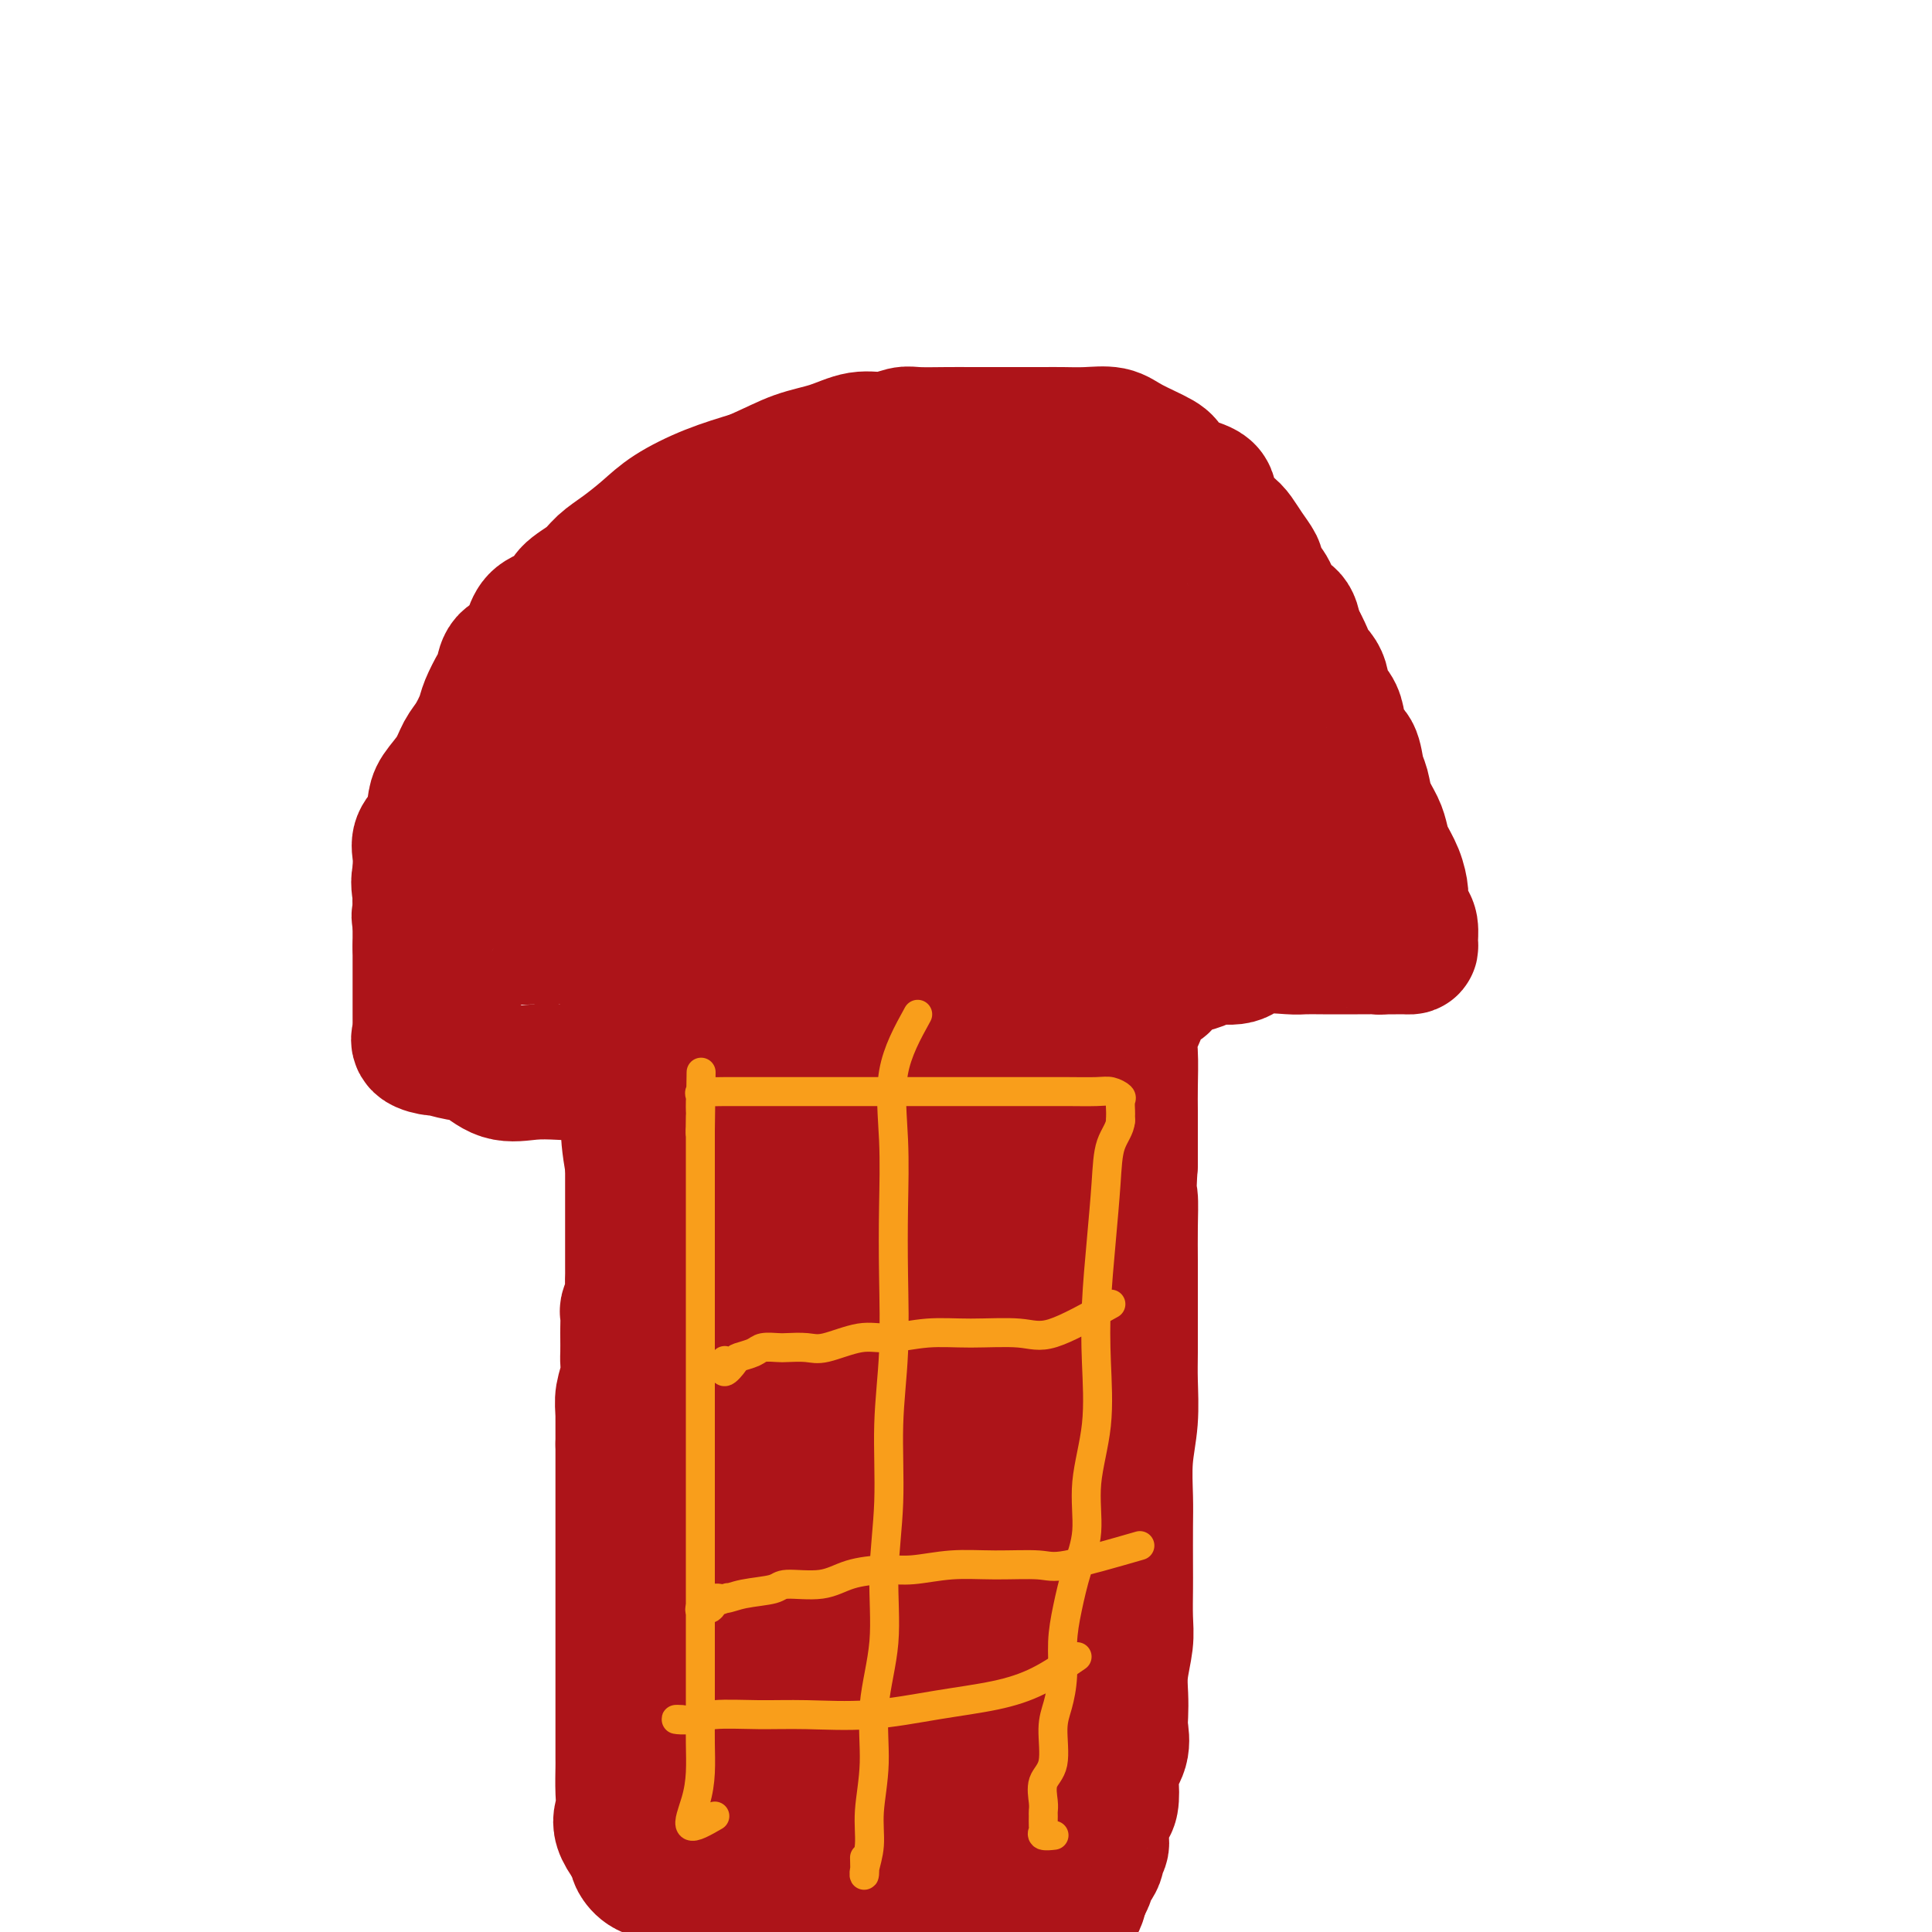
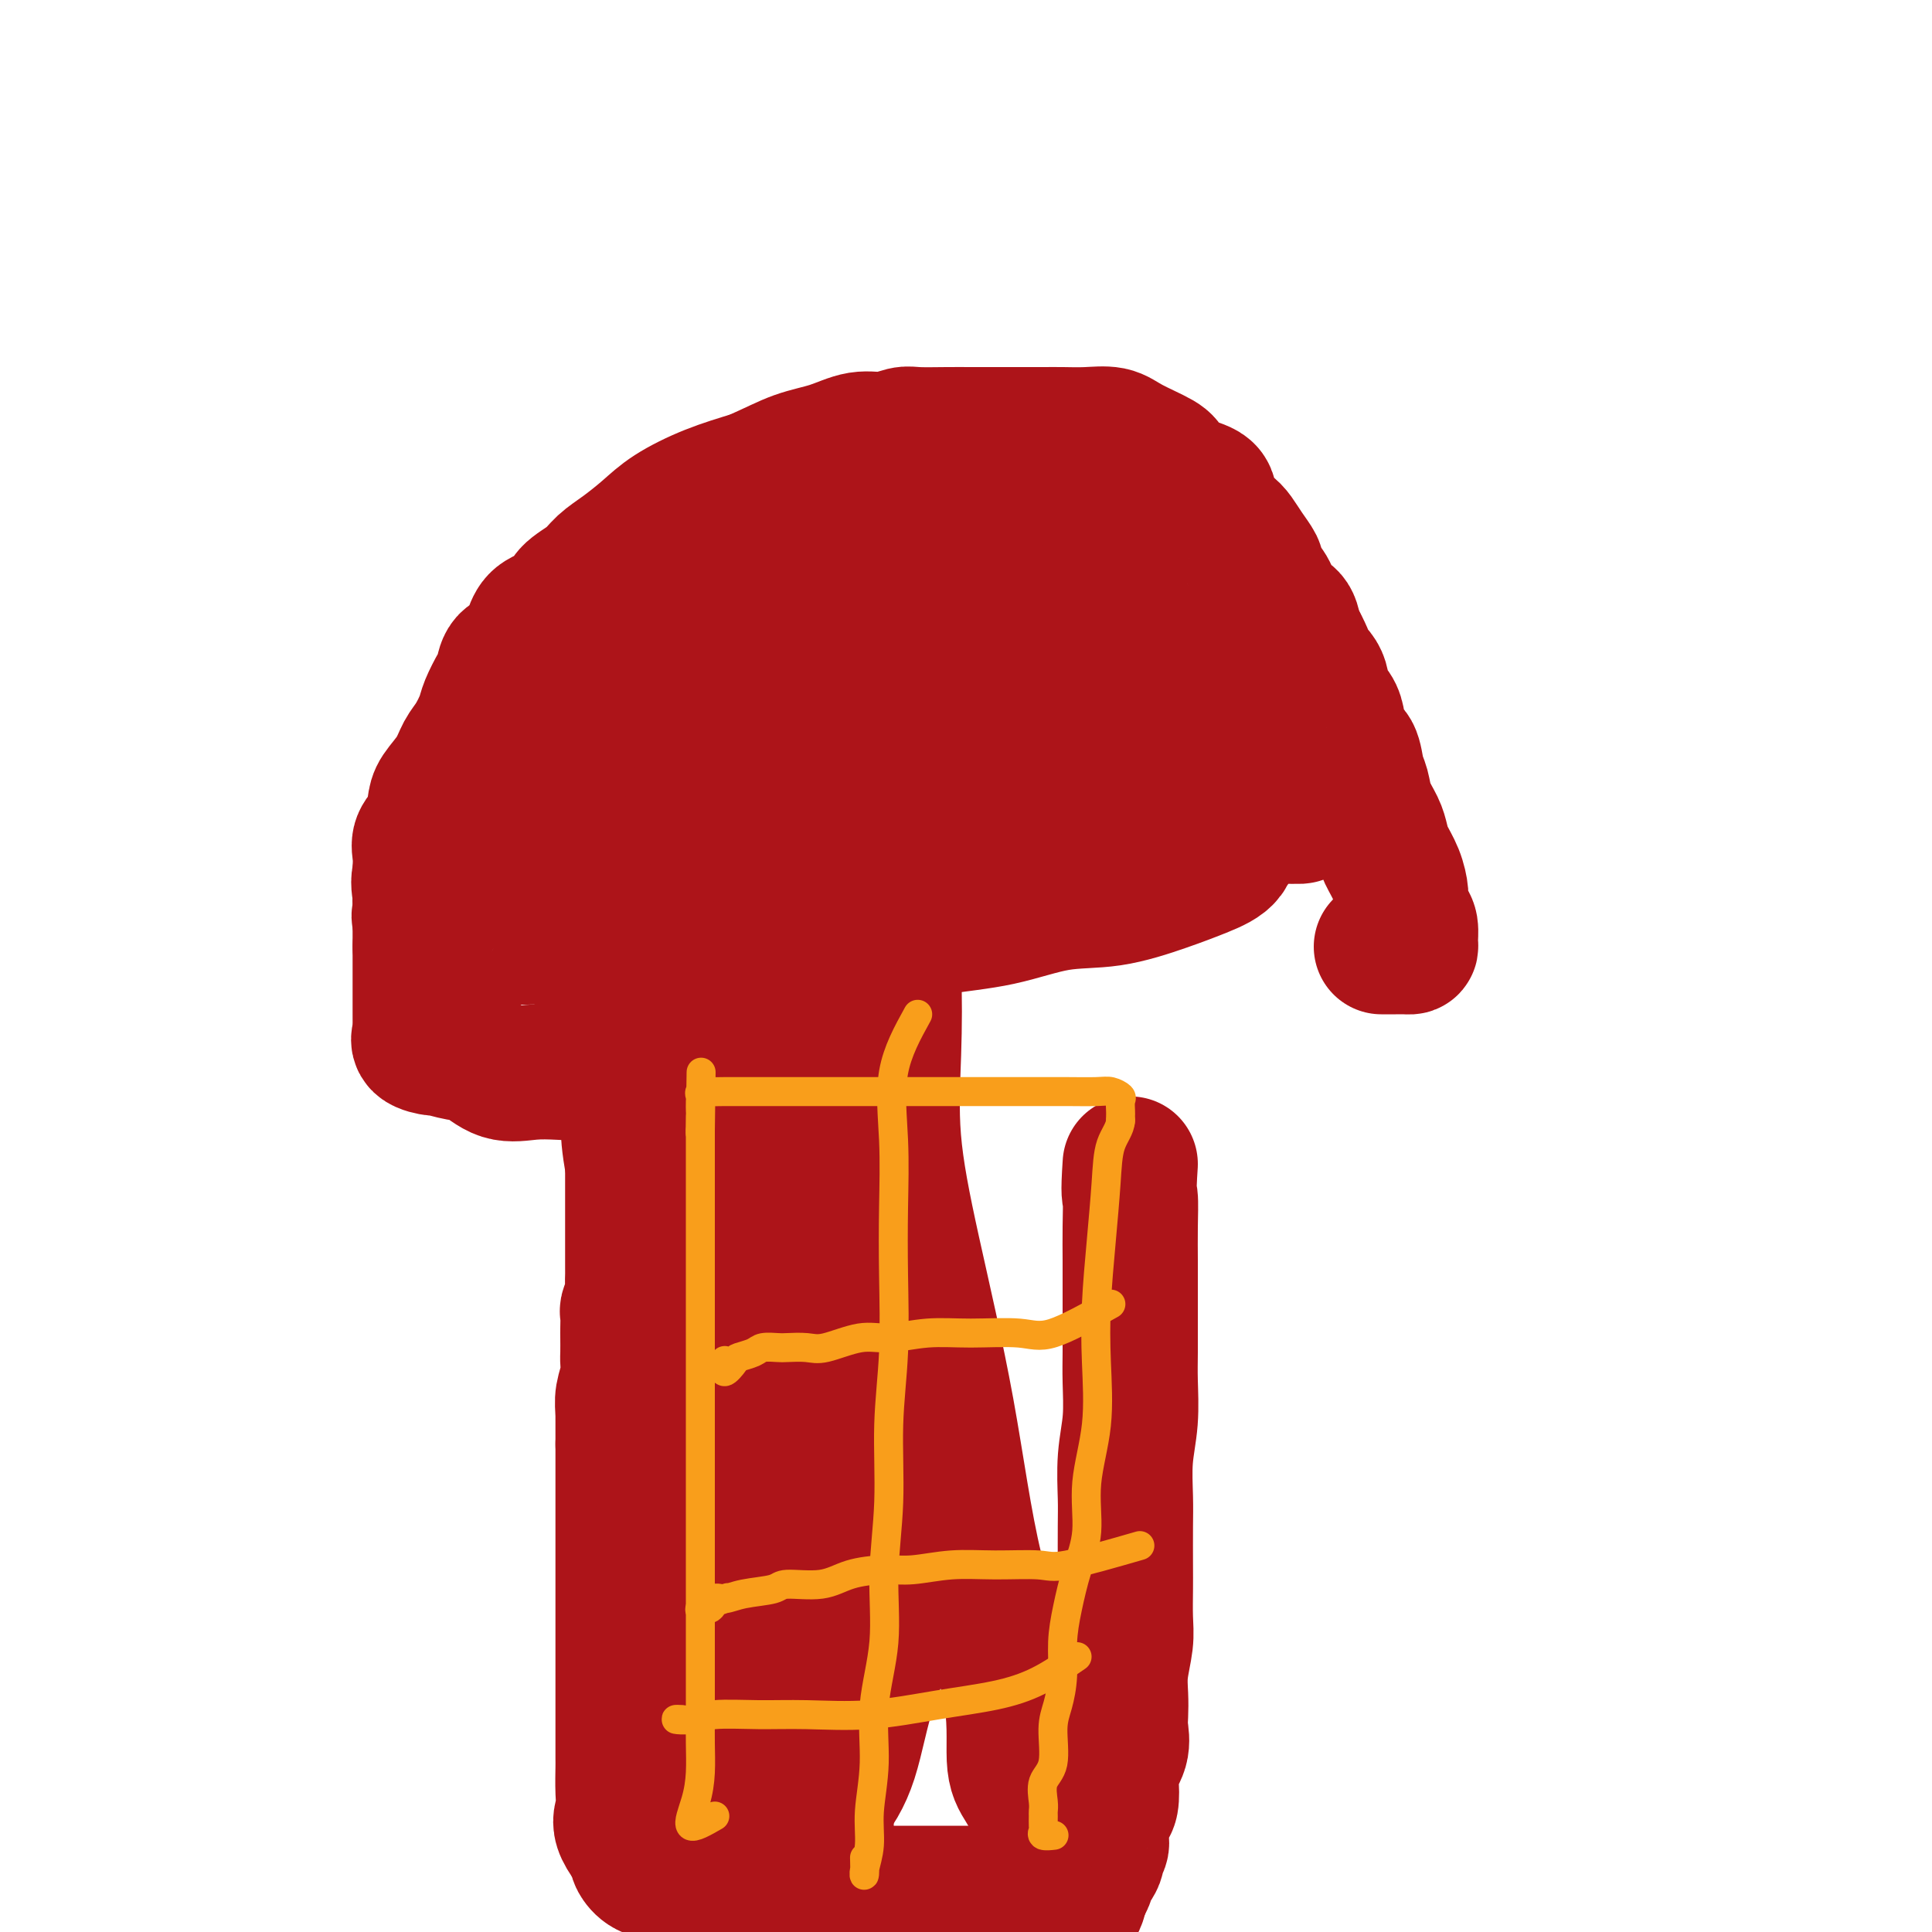
<svg xmlns="http://www.w3.org/2000/svg" viewBox="0 0 400 400" version="1.1">
  <g fill="none" stroke="#AD1419" stroke-width="28" stroke-linecap="round" stroke-linejoin="round">
    <path d="M135,387c-2.536,-3.011 -5.072,-6.023 -6,-8c-0.928,-1.977 -0.249,-2.920 0,-4c0.249,-1.080 0.067,-2.299 0,-4c-0.067,-1.701 -0.018,-3.885 0,-5c0.018,-1.115 0.005,-1.160 0,-2c-0.005,-0.840 -0.001,-2.474 0,-4c0.001,-1.526 0.000,-2.943 0,-4c-0.000,-1.057 -0.000,-1.755 0,-3c0.000,-1.245 0.000,-3.037 0,-4c-0.000,-0.963 -0.000,-1.096 0,-2c0.000,-0.904 0.000,-2.580 0,-4c-0.000,-1.420 -0.000,-2.585 0,-4c0.000,-1.415 0.000,-3.081 0,-4c-0.000,-0.919 -0.000,-1.092 0,-2c0.000,-0.908 0.000,-2.552 0,-4c-0.000,-1.448 -0.000,-2.701 0,-4c0.000,-1.299 0.000,-2.643 0,-4c-0.000,-1.357 -0.000,-2.728 0,-4c0.000,-1.272 0.000,-2.444 0,-4c-0.000,-1.556 -0.000,-3.496 0,-5c0.000,-1.504 0.000,-2.573 0,-4c-0.000,-1.427 -0.000,-3.214 0,-5" />
    <path d="M129,299c-0.004,-13.211 -0.015,-6.240 0,-4c0.015,2.240 0.057,-0.252 0,-2c-0.057,-1.748 -0.211,-2.752 0,-4c0.211,-1.248 0.789,-2.742 1,-4c0.211,-1.258 0.057,-2.282 0,-3c-0.057,-0.718 -0.016,-1.132 0,-2c0.016,-0.868 0.008,-2.190 0,-3c-0.008,-0.810 -0.016,-1.109 0,-2c0.016,-0.891 0.057,-2.375 0,-3c-0.057,-0.625 -0.211,-0.393 0,-1c0.211,-0.607 0.789,-2.053 1,-3c0.211,-0.947 0.057,-1.393 0,-2c-0.057,-0.607 -0.015,-1.374 0,-2c0.015,-0.626 0.004,-1.112 0,-2c-0.004,-0.888 -0.001,-2.180 0,-3c0.001,-0.820 0.000,-1.168 0,-2c-0.000,-0.832 -0.000,-2.147 0,-3c0.000,-0.853 0.000,-1.244 0,-2c-0.000,-0.756 -0.000,-1.878 0,-3c0.000,-1.122 0.000,-2.245 0,-3c-0.000,-0.755 -0.000,-1.142 0,-2c0.000,-0.858 0.000,-2.187 0,-3c-0.000,-0.813 -0.000,-1.110 0,-2c0.000,-0.890 0.000,-2.374 0,-3c-0.000,-0.626 -0.000,-0.395 0,-1c0.000,-0.605 0.000,-2.045 0,-3c-0.000,-0.955 -0.000,-1.424 0,-2c0.000,-0.576 0.000,-1.257 0,-2c-0.000,-0.743 -0.000,-1.546 0,-2c0.000,-0.454 0.000,-0.558 0,-1c-0.000,-0.442 -0.000,-1.221 0,-2" />
    <path d="M131,223c0.492,-11.984 0.720,-3.944 0,-1c-0.720,2.944 -2.390,0.792 -4,0c-1.610,-0.792 -3.162,-0.223 -5,0c-1.838,0.223 -3.964,0.099 -6,0c-2.036,-0.099 -3.982,-0.174 -6,0c-2.018,0.174 -4.107,0.597 -6,0c-1.893,-0.597 -3.590,-2.215 -5,-3c-1.410,-0.785 -2.532,-0.739 -4,-1c-1.468,-0.261 -3.283,-0.830 -4,-1c-0.717,-0.170 -0.336,0.058 -1,0c-0.664,-0.058 -2.374,-0.400 -3,-1c-0.626,-0.600 -0.168,-1.456 0,-2c0.168,-0.544 0.045,-0.776 0,-1c-0.045,-0.224 -0.012,-0.440 0,-1c0.012,-0.560 0.003,-1.462 0,-2c-0.003,-0.538 -0.001,-0.710 0,-1c0.001,-0.290 0.000,-0.699 0,-1c-0.000,-0.301 -0.000,-0.495 0,-1c0.000,-0.505 0.000,-1.321 0,-2c-0.000,-0.679 -0.000,-1.221 0,-2c0.000,-0.779 0.000,-1.794 0,-3c-0.000,-1.206 -0.000,-2.603 0,-4" />
    <path d="M87,196c0.000,-3.387 0.000,-1.855 0,-2c-0.000,-0.145 -0.000,-1.967 0,-3c0.000,-1.033 0.001,-1.277 0,-2c-0.001,-0.723 -0.002,-1.926 0,-3c0.002,-1.074 0.007,-2.019 0,-3c-0.007,-0.981 -0.027,-1.999 0,-3c0.027,-1.001 0.099,-1.985 0,-3c-0.099,-1.015 -0.371,-2.059 0,-3c0.371,-0.941 1.384,-1.778 2,-3c0.616,-1.222 0.836,-2.829 1,-4c0.164,-1.171 0.271,-1.906 1,-3c0.729,-1.094 2.078,-2.546 3,-4c0.922,-1.454 1.416,-2.911 2,-4c0.584,-1.089 1.256,-1.809 2,-3c0.744,-1.191 1.560,-2.851 2,-4c0.440,-1.149 0.506,-1.786 1,-3c0.494,-1.214 1.417,-3.003 2,-4c0.583,-0.997 0.825,-1.202 1,-2c0.175,-0.798 0.281,-2.191 1,-3c0.719,-0.809 2.049,-1.035 3,-2c0.951,-0.965 1.521,-2.670 2,-4c0.479,-1.330 0.865,-2.285 2,-3c1.135,-0.715 3.019,-1.191 4,-2c0.981,-0.809 1.059,-1.952 2,-3c0.941,-1.048 2.744,-2.002 4,-3c1.256,-0.998 1.963,-2.042 3,-3c1.037,-0.958 2.402,-1.831 4,-3c1.598,-1.169 3.428,-2.633 5,-4c1.572,-1.367 2.885,-2.637 5,-4c2.115,-1.363 5.033,-2.818 8,-4c2.967,-1.182 5.984,-2.091 9,-3" />
    <path d="M156,99c4.323,-1.901 6.632,-3.154 9,-4c2.368,-0.846 4.795,-1.284 7,-2c2.205,-0.716 4.189,-1.708 6,-2c1.811,-0.292 3.449,0.118 5,0c1.551,-0.118 3.015,-0.764 4,-1c0.985,-0.236 1.490,-0.063 3,0c1.510,0.063 4.024,0.017 6,0c1.976,-0.017 3.412,-0.005 5,0c1.588,0.005 3.326,0.002 5,0c1.674,-0.002 3.284,-0.002 5,0c1.716,0.002 3.537,0.005 5,0c1.463,-0.005 2.567,-0.020 4,0c1.433,0.020 3.194,0.073 5,0c1.806,-0.073 3.658,-0.272 5,0c1.342,0.272 2.174,1.016 4,2c1.826,0.984 4.644,2.210 6,3c1.356,0.790 1.249,1.146 2,2c0.751,0.854 2.361,2.206 4,3c1.639,0.794 3.306,1.030 4,2c0.694,0.970 0.414,2.673 1,4c0.586,1.327 2.037,2.277 3,3c0.963,0.723 1.437,1.218 2,2c0.563,0.782 1.216,1.850 2,3c0.784,1.150 1.700,2.381 2,3c0.300,0.619 -0.014,0.626 0,1c0.014,0.374 0.357,1.115 1,2c0.643,0.885 1.587,1.914 2,3c0.413,1.086 0.296,2.229 1,3c0.704,0.771 2.228,1.169 3,2c0.772,0.831 0.792,2.095 1,3c0.208,0.905 0.604,1.453 1,2" />
    <path d="M269,133c2.992,5.574 0.973,4.009 1,4c0.027,-0.009 2.100,1.539 3,3c0.900,1.461 0.626,2.837 1,4c0.374,1.163 1.395,2.114 2,3c0.605,0.886 0.792,1.706 1,3c0.208,1.294 0.436,3.062 1,4c0.564,0.938 1.464,1.045 2,2c0.536,0.955 0.707,2.759 1,4c0.293,1.241 0.707,1.920 1,3c0.293,1.080 0.463,2.560 1,4c0.537,1.440 1.440,2.841 2,4c0.560,1.159 0.776,2.077 1,3c0.224,0.923 0.455,1.851 1,3c0.545,1.149 1.404,2.519 2,4c0.596,1.481 0.930,3.073 1,4c0.070,0.927 -0.124,1.191 0,2c0.124,0.809 0.566,2.164 1,3c0.434,0.836 0.859,1.152 1,2c0.141,0.848 -0.003,2.227 0,3c0.003,0.773 0.152,0.939 0,1c-0.152,0.061 -0.604,0.016 -1,0c-0.396,-0.016 -0.735,-0.004 -1,0c-0.265,0.004 -0.456,0.001 -1,0c-0.544,-0.001 -1.441,-0.000 -2,0c-0.559,0.000 -0.779,0.000 -1,0" />
-     <path d="M286,196c-1.046,0.155 -0.660,0.041 -1,0c-0.340,-0.041 -1.407,-0.011 -2,0c-0.593,0.011 -0.713,0.003 -1,0c-0.287,-0.003 -0.742,-0.001 -1,0c-0.258,0.001 -0.319,0.001 -1,0c-0.681,-0.001 -1.982,-0.002 -3,0c-1.018,0.002 -1.754,0.008 -3,0c-1.246,-0.008 -3.003,-0.031 -4,0c-0.997,0.031 -1.235,0.116 -3,0c-1.765,-0.116 -5.058,-0.434 -7,0c-1.942,0.434 -2.532,1.619 -4,2c-1.468,0.381 -3.813,-0.043 -5,0c-1.187,0.043 -1.217,0.552 -2,1c-0.783,0.448 -2.318,0.836 -3,1c-0.682,0.164 -0.512,0.103 -1,0c-0.488,-0.103 -1.634,-0.249 -2,0c-0.366,0.249 0.050,0.892 0,1c-0.050,0.108 -0.564,-0.318 -1,0c-0.436,0.318 -0.794,1.381 -1,2c-0.206,0.619 -0.259,0.795 -1,1c-0.741,0.205 -2.170,0.438 -3,1c-0.830,0.562 -1.059,1.451 -1,2c0.059,0.549 0.408,0.756 0,2c-0.408,1.244 -1.573,3.525 -2,5c-0.427,1.475 -0.114,2.144 0,4c0.114,1.856 0.031,4.900 0,7c-0.031,2.100 -0.008,3.258 0,5c0.008,1.742 0.002,4.069 0,6c-0.002,1.931 -0.001,3.465 0,5" />
    <path d="M234,241c-0.464,6.883 -0.124,6.092 0,7c0.124,0.908 0.033,3.515 0,6c-0.033,2.485 -0.009,4.846 0,7c0.009,2.154 0.003,4.100 0,6c-0.003,1.900 -0.005,3.754 0,6c0.005,2.246 0.015,4.883 0,7c-0.015,2.117 -0.057,3.714 0,6c0.057,2.286 0.211,5.262 0,8c-0.211,2.738 -0.789,5.237 -1,8c-0.211,2.763 -0.057,5.789 0,8c0.057,2.211 0.016,3.608 0,6c-0.016,2.392 -0.008,5.780 0,8c0.008,2.220 0.016,3.272 0,5c-0.016,1.728 -0.057,4.132 0,6c0.057,1.868 0.211,3.198 0,5c-0.211,1.802 -0.787,4.074 -1,6c-0.213,1.926 -0.065,3.506 0,5c0.065,1.494 0.045,2.902 0,4c-0.045,1.098 -0.117,1.888 0,3c0.117,1.112 0.421,2.547 0,4c-0.421,1.453 -1.567,2.923 -2,4c-0.433,1.077 -0.153,1.759 0,3c0.153,1.241 0.180,3.039 0,4c-0.180,0.961 -0.568,1.085 -1,2c-0.432,0.915 -0.908,2.620 -1,4c-0.092,1.380 0.200,2.435 0,3c-0.200,0.565 -0.893,0.640 -1,1c-0.107,0.360 0.374,1.004 0,2c-0.374,0.996 -1.601,2.345 -2,3c-0.399,0.655 0.029,0.616 0,1c-0.029,0.384 -0.514,1.192 -1,2" />
    <path d="M224,391c-1.289,4.713 -0.513,1.995 -1,1c-0.487,-0.995 -2.238,-0.267 -3,0c-0.762,0.267 -0.534,0.071 -1,0c-0.466,-0.071 -1.627,-0.019 -3,0c-1.373,0.019 -2.960,0.005 -4,0c-1.040,-0.005 -1.534,-0.001 -3,0c-1.466,0.001 -3.905,0.000 -6,0c-2.095,-0.000 -3.846,0.000 -6,0c-2.154,-0.000 -4.711,-0.002 -7,0c-2.289,0.002 -4.310,0.008 -7,0c-2.690,-0.008 -6.049,-0.030 -9,0c-2.951,0.030 -5.494,0.111 -9,0c-3.506,-0.111 -7.976,-0.415 -11,-1c-3.024,-0.585 -4.601,-1.452 -7,-2c-2.399,-0.548 -5.621,-0.778 -8,-1c-2.379,-0.222 -3.915,-0.435 -5,-1c-1.085,-0.565 -1.720,-1.481 -2,-2c-0.280,-0.519 -0.207,-0.640 0,-1c0.207,-0.360 0.546,-0.959 2,-2c1.454,-1.041 4.024,-2.525 6,-4c1.976,-1.475 3.359,-2.940 5,-5c1.641,-2.060 3.539,-4.716 5,-8c1.461,-3.284 2.484,-7.195 3,-12c0.516,-4.805 0.524,-10.502 1,-16c0.476,-5.498 1.419,-10.795 2,-16c0.581,-5.205 0.800,-10.316 1,-15c0.200,-4.684 0.379,-8.940 1,-14c0.621,-5.060 1.682,-10.923 2,-16c0.318,-5.077 -0.107,-9.367 0,-14c0.107,-4.633 0.745,-9.609 1,-14c0.255,-4.391 0.128,-8.195 0,-12" />
    <path d="M161,236c1.238,-19.955 0.332,-11.343 0,-10c-0.332,1.343 -0.089,-4.582 0,-8c0.089,-3.418 0.023,-4.330 0,-4c-0.023,0.330 -0.002,1.902 0,4c0.002,2.098 -0.015,4.721 0,8c0.015,3.279 0.063,7.212 0,13c-0.063,5.788 -0.237,13.431 0,23c0.237,9.569 0.887,21.065 2,33c1.113,11.935 2.691,24.308 4,35c1.309,10.692 2.351,19.703 3,27c0.649,7.297 0.906,12.879 1,17c0.094,4.121 0.025,6.782 0,8c-0.025,1.218 -0.007,0.995 0,1c0.007,0.005 0.002,0.239 0,-1c-0.002,-1.239 -0.000,-3.951 0,-6c0.000,-2.049 0.000,-3.437 0,-7c-0.000,-3.563 -0.000,-9.303 0,-17c0.000,-7.697 0.000,-17.350 0,-26c-0.000,-8.650 0.000,-16.295 0,-24c-0.000,-7.705 -0.000,-15.469 0,-23c0.000,-7.531 0.000,-14.828 0,-22c-0.000,-7.172 -0.001,-14.217 0,-20c0.001,-5.783 0.002,-10.303 0,-15c-0.002,-4.697 -0.009,-9.571 0,-12c0.009,-2.429 0.033,-2.414 0,-3c-0.033,-0.586 -0.124,-1.773 0,-2c0.124,-0.227 0.464,0.507 1,2c0.536,1.493 1.268,3.747 2,6" />
-     <path d="M174,213c0.517,3.033 0.311,7.615 1,12c0.689,4.385 2.275,8.574 5,18c2.725,9.426 6.589,24.090 10,38c3.411,13.910 6.370,27.065 8,38c1.630,10.935 1.930,19.651 2,27c0.070,7.349 -0.090,13.331 0,18c0.090,4.669 0.431,8.026 0,11c-0.431,2.974 -1.635,5.565 -2,7c-0.365,1.435 0.109,1.713 0,2c-0.109,0.287 -0.800,0.582 -1,0c-0.200,-0.582 0.090,-2.042 0,-4c-0.090,-1.958 -0.561,-4.414 0,-10c0.561,-5.586 2.154,-14.302 3,-26c0.846,-11.698 0.943,-26.379 1,-40c0.057,-13.621 0.072,-26.184 0,-37c-0.072,-10.816 -0.233,-19.887 0,-28c0.233,-8.113 0.858,-15.269 1,-20c0.142,-4.731 -0.199,-7.036 0,-10c0.199,-2.964 0.939,-6.587 1,-9c0.061,-2.413 -0.558,-3.615 0,-5c0.558,-1.385 2.291,-2.951 3,-4c0.709,-1.049 0.393,-1.581 1,-2c0.607,-0.419 2.137,-0.726 3,0c0.863,0.726 1.058,2.485 2,5c0.942,2.515 2.631,5.786 4,11c1.369,5.214 2.419,12.369 4,21c1.581,8.631 3.692,18.736 5,29c1.308,10.264 1.814,20.686 2,31c0.186,10.314 0.053,20.518 0,29c-0.053,8.482 -0.027,15.241 0,22" />
    <path d="M227,337c-0.216,15.723 -1.755,14.031 -3,16c-1.245,1.969 -2.197,7.598 -3,11c-0.803,3.402 -1.456,4.576 -2,6c-0.544,1.424 -0.978,3.098 -1,4c-0.022,0.902 0.368,1.032 0,1c-0.368,-0.032 -1.494,-0.226 -2,0c-0.506,0.226 -0.392,0.872 -1,0c-0.608,-0.872 -1.937,-3.264 -3,-5c-1.063,-1.736 -1.858,-2.817 -2,-6c-0.142,-3.183 0.371,-8.468 -1,-15c-1.371,-6.532 -4.627,-14.311 -7,-24c-2.373,-9.689 -3.864,-21.287 -6,-33c-2.136,-11.713 -4.915,-23.540 -7,-33c-2.085,-9.460 -3.474,-16.553 -4,-23c-0.526,-6.447 -0.188,-12.250 0,-18c0.188,-5.750 0.225,-11.449 0,-17c-0.225,-5.551 -0.712,-10.954 -1,-16c-0.288,-5.046 -0.379,-9.734 -1,-14c-0.621,-4.266 -1.774,-8.109 -3,-11c-1.226,-2.891 -2.525,-4.831 -4,-7c-1.475,-2.169 -3.128,-4.566 -4,-6c-0.872,-1.434 -0.965,-1.903 -2,-2c-1.035,-0.097 -3.014,0.180 -4,0c-0.986,-0.180 -0.981,-0.815 -1,0c-0.019,0.815 -0.063,3.082 0,6c0.063,2.918 0.235,6.489 0,11c-0.235,4.511 -0.875,9.963 0,19c0.875,9.037 3.265,21.659 6,35c2.735,13.341 5.813,27.399 8,41c2.187,13.601 3.482,26.743 4,36c0.518,9.257 0.259,14.628 0,20" />
    <path d="M183,313c0.295,11.083 -0.966,10.790 -2,12c-1.034,1.210 -1.840,3.925 -3,6c-1.160,2.075 -2.675,3.512 -4,4c-1.325,0.488 -2.461,0.028 -3,0c-0.539,-0.028 -0.481,0.376 -1,0c-0.519,-0.376 -1.614,-1.534 -3,-4c-1.386,-2.466 -3.062,-6.241 -4,-11c-0.938,-4.759 -1.137,-10.502 -2,-18c-0.863,-7.498 -2.389,-16.751 -3,-26c-0.611,-9.249 -0.306,-18.494 -1,-27c-0.694,-8.506 -2.386,-16.273 -3,-23c-0.614,-6.727 -0.151,-12.413 0,-17c0.151,-4.587 -0.011,-8.075 0,-11c0.011,-2.925 0.195,-5.287 0,-8c-0.195,-2.713 -0.768,-5.777 -1,-8c-0.232,-2.223 -0.123,-3.605 0,-6c0.123,-2.395 0.258,-5.802 0,-8c-0.258,-2.198 -0.911,-3.187 -1,-4c-0.089,-0.813 0.385,-1.450 0,-2c-0.385,-0.550 -1.629,-1.013 -2,0c-0.371,1.013 0.133,3.500 0,6c-0.133,2.500 -0.902,5.012 0,9c0.902,3.988 3.474,9.452 7,21c3.526,11.548 8.007,29.180 12,46c3.993,16.820 7.498,32.827 9,45c1.502,12.173 1.001,20.510 1,26c-0.001,5.490 0.500,8.132 0,11c-0.500,2.868 -2.000,5.962 -3,8c-1.000,2.038 -1.500,3.019 -2,4" />
    <path d="M174,338c-1.171,1.850 -1.597,0.475 -2,0c-0.403,-0.475 -0.783,-0.049 -1,0c-0.217,0.049 -0.270,-0.280 -1,-1c-0.730,-0.720 -2.135,-1.833 -3,-4c-0.865,-2.167 -1.189,-5.389 -2,-9c-0.811,-3.611 -2.111,-7.611 -3,-14c-0.889,-6.389 -1.369,-15.168 -2,-24c-0.631,-8.832 -1.414,-17.717 -2,-27c-0.586,-9.283 -0.976,-18.963 -2,-28c-1.024,-9.037 -2.681,-17.431 -4,-24c-1.319,-6.569 -2.301,-11.313 -3,-16c-0.699,-4.687 -1.116,-9.318 -2,-13c-0.884,-3.682 -2.237,-6.417 -3,-10c-0.763,-3.583 -0.937,-8.016 -1,-12c-0.063,-3.984 -0.013,-7.519 0,-10c0.013,-2.481 -0.009,-3.907 0,-4c0.009,-0.093 0.049,1.146 0,2c-0.049,0.854 -0.186,1.323 0,3c0.186,1.677 0.697,4.563 1,6c0.303,1.437 0.399,1.424 1,3c0.601,1.576 1.708,4.740 2,7c0.292,2.260 -0.231,3.615 0,6c0.231,2.385 1.214,5.802 0,9c-1.214,3.198 -4.626,6.179 -7,9c-2.374,2.821 -3.711,5.482 -5,7c-1.289,1.518 -2.531,1.891 -4,2c-1.469,0.109 -3.165,-0.048 -4,0c-0.835,0.048 -0.810,0.299 -1,0c-0.190,-0.299 -0.595,-1.150 -1,-2" />
    <path d="M125,194c-1.547,-0.782 -0.414,-2.735 0,-4c0.414,-1.265 0.111,-1.840 0,-3c-0.111,-1.160 -0.029,-2.904 0,-4c0.029,-1.096 0.005,-1.544 0,-3c-0.005,-1.456 0.008,-3.920 0,-6c-0.008,-2.080 -0.037,-3.777 0,-6c0.037,-2.223 0.139,-4.971 1,-8c0.861,-3.029 2.481,-6.339 5,-9c2.519,-2.661 5.939,-4.675 9,-7c3.061,-2.325 5.764,-4.963 10,-7c4.236,-2.037 10.005,-3.474 15,-5c4.995,-1.526 9.216,-3.142 13,-4c3.784,-0.858 7.131,-0.960 11,-1c3.869,-0.040 8.262,-0.020 12,0c3.738,0.020 6.823,0.038 10,0c3.177,-0.038 6.446,-0.132 10,0c3.554,0.132 7.393,0.491 11,2c3.607,1.509 6.980,4.169 10,7c3.020,2.831 5.686,5.834 8,9c2.314,3.166 4.277,6.495 6,9c1.723,2.505 3.206,4.186 4,6c0.794,1.814 0.897,3.760 1,5c0.103,1.240 0.205,1.775 0,2c-0.205,0.225 -0.717,0.140 -1,0c-0.283,-0.140 -0.338,-0.336 -1,0c-0.662,0.336 -1.930,1.203 -4,2c-2.070,0.797 -4.942,1.522 -8,2c-3.058,0.478 -6.302,0.708 -10,1c-3.698,0.292 -7.849,0.646 -12,1" />
    <path d="M225,173c-6.164,0.314 -10.575,0.098 -15,0c-4.425,-0.098 -8.866,-0.079 -14,0c-5.134,0.079 -10.962,0.216 -16,0c-5.038,-0.216 -9.286,-0.786 -13,-1c-3.714,-0.214 -6.894,-0.071 -10,0c-3.106,0.071 -6.137,0.071 -8,0c-1.863,-0.071 -2.559,-0.214 -2,0c0.559,0.214 2.371,0.785 5,1c2.629,0.215 6.074,0.073 10,0c3.926,-0.073 8.333,-0.076 13,0c4.667,0.076 9.595,0.233 15,0c5.405,-0.233 11.287,-0.855 17,-1c5.713,-0.145 11.258,0.186 17,0c5.742,-0.186 11.680,-0.888 17,-1c5.320,-0.112 10.021,0.366 14,0c3.979,-0.366 7.235,-1.576 10,-2c2.765,-0.424 5.040,-0.060 4,0c-1.040,0.060 -5.396,-0.183 -9,0c-3.604,0.183 -6.456,0.792 -10,2c-3.544,1.208 -7.778,3.015 -12,5c-4.222,1.985 -8.431,4.147 -13,6c-4.569,1.853 -9.498,3.397 -14,5c-4.502,1.603 -8.575,3.267 -13,4c-4.425,0.733 -9.200,0.536 -13,1c-3.800,0.464 -6.623,1.588 -9,2c-2.377,0.412 -4.307,0.110 -6,0c-1.693,-0.110 -3.148,-0.030 -4,0c-0.852,0.030 -1.101,0.008 -1,0c0.101,-0.008 0.550,-0.004 1,0" />
    <path d="M166,194c-3.551,0.437 3.571,0.029 8,0c4.429,-0.029 6.164,0.320 9,0c2.836,-0.320 6.773,-1.310 11,-2c4.227,-0.690 8.744,-1.080 13,-2c4.256,-0.920 8.251,-2.370 12,-3c3.749,-0.630 7.253,-0.442 11,-1c3.747,-0.558 7.736,-1.864 11,-3c3.264,-1.136 5.803,-2.103 8,-3c2.197,-0.897 4.052,-1.725 5,-3c0.948,-1.275 0.988,-2.999 1,-4c0.012,-1.001 -0.006,-1.280 0,-2c0.006,-0.720 0.034,-1.880 0,-3c-0.034,-1.120 -0.132,-2.200 -1,-3c-0.868,-0.800 -2.506,-1.322 -4,-3c-1.494,-1.678 -2.842,-4.513 -4,-6c-1.158,-1.487 -2.125,-1.626 -3,-3c-0.875,-1.374 -1.657,-3.983 -2,-6c-0.343,-2.017 -0.247,-3.442 -1,-5c-0.753,-1.558 -2.354,-3.249 -3,-5c-0.646,-1.751 -0.338,-3.563 -1,-5c-0.662,-1.437 -2.292,-2.500 -3,-4c-0.708,-1.500 -0.492,-3.436 -1,-5c-0.508,-1.564 -1.741,-2.755 -3,-4c-1.259,-1.245 -2.544,-2.544 -4,-4c-1.456,-1.456 -3.085,-3.069 -4,-4c-0.915,-0.931 -1.118,-1.180 -2,-2c-0.882,-0.820 -2.443,-2.209 -4,-3c-1.557,-0.791 -3.112,-0.982 -4,-1c-0.888,-0.018 -1.111,0.138 -2,0c-0.889,-0.138 -2.445,-0.569 -4,-1" />
    <path d="M205,104c-2.199,-0.309 -2.695,-0.083 -4,0c-1.305,0.083 -3.418,0.022 -5,0c-1.582,-0.022 -2.632,-0.007 -4,0c-1.368,0.007 -3.053,0.005 -5,0c-1.947,-0.005 -4.158,-0.013 -6,0c-1.842,0.013 -3.317,0.048 -5,0c-1.683,-0.048 -3.574,-0.180 -5,0c-1.426,0.180 -2.387,0.673 -4,1c-1.613,0.327 -3.877,0.488 -5,1c-1.123,0.512 -1.104,1.374 -2,2c-0.896,0.626 -2.707,1.015 -4,2c-1.293,0.985 -2.069,2.566 -3,4c-0.931,1.434 -2.019,2.722 -3,4c-0.981,1.278 -1.856,2.546 -3,4c-1.144,1.454 -2.556,3.093 -4,4c-1.444,0.907 -2.921,1.080 -4,2c-1.079,0.920 -1.759,2.585 -3,4c-1.241,1.415 -3.042,2.579 -4,4c-0.958,1.421 -1.073,3.099 -2,4c-0.927,0.901 -2.665,1.026 -4,2c-1.335,0.974 -2.269,2.795 -3,4c-0.731,1.205 -1.261,1.792 -2,3c-0.739,1.208 -1.686,3.037 -3,4c-1.314,0.963 -2.994,1.059 -4,2c-1.006,0.941 -1.337,2.727 -2,4c-0.663,1.273 -1.659,2.033 -3,3c-1.341,0.967 -3.028,2.140 -4,3c-0.972,0.860 -1.230,1.406 -2,2c-0.770,0.594 -2.054,1.237 -3,2c-0.946,0.763 -1.556,1.647 -1,2c0.556,0.353 2.278,0.177 4,0" />
    <path d="M103,171c2.436,-0.373 7.027,-2.307 13,-4c5.973,-1.693 13.329,-3.146 22,-5c8.671,-1.854 18.657,-4.108 29,-6c10.343,-1.892 21.043,-3.421 31,-5c9.957,-1.579 19.173,-3.208 27,-4c7.827,-0.792 14.267,-0.749 18,-1c3.733,-0.251 4.761,-0.797 4,-1c-0.761,-0.203 -3.310,-0.062 -7,0c-3.690,0.062 -8.521,0.045 -12,0c-3.479,-0.045 -5.606,-0.117 -9,0c-3.394,0.117 -8.057,0.422 -13,1c-4.943,0.578 -10.167,1.429 -16,3c-5.833,1.571 -12.274,3.861 -18,5c-5.726,1.139 -10.738,1.128 -16,2c-5.262,0.872 -10.773,2.627 -15,4c-4.227,1.373 -7.169,2.363 -9,3c-1.831,0.637 -2.550,0.923 -3,1c-0.450,0.077 -0.632,-0.053 1,0c1.632,0.053 5.079,0.288 9,0c3.921,-0.288 8.315,-1.099 13,-2c4.685,-0.901 9.660,-1.892 15,-3c5.340,-1.108 11.045,-2.333 16,-3c4.955,-0.667 9.159,-0.776 13,-1c3.841,-0.224 7.317,-0.564 10,-1c2.683,-0.436 4.572,-0.967 6,-1c1.428,-0.033 2.397,0.433 3,0c0.603,-0.433 0.842,-1.766 1,-3c0.158,-1.234 0.235,-2.371 0,-3c-0.235,-0.629 -0.781,-0.751 -2,-1c-1.219,-0.249 -3.109,-0.624 -5,-1" />
    <path d="M209,145c-2.161,-0.428 -4.062,-0.500 -6,-1c-1.938,-0.500 -3.911,-1.430 -6,-2c-2.089,-0.570 -4.293,-0.780 -7,-1c-2.707,-0.220 -5.918,-0.452 -9,-1c-3.082,-0.548 -6.035,-1.414 -10,-2c-3.965,-0.586 -8.940,-0.891 -13,-1c-4.060,-0.109 -7.203,-0.021 -10,0c-2.797,0.021 -5.249,-0.024 -8,0c-2.751,0.024 -5.803,0.117 -8,0c-2.197,-0.117 -3.541,-0.444 -5,0c-1.459,0.444 -3.033,1.660 -4,3c-0.967,1.340 -1.327,2.805 -2,4c-0.673,1.195 -1.657,2.119 -3,3c-1.343,0.881 -3.043,1.720 -4,3c-0.957,1.280 -1.171,3.001 -2,4c-0.829,0.999 -2.275,1.275 -3,2c-0.725,0.725 -0.730,1.900 -1,3c-0.270,1.100 -0.804,2.127 -1,3c-0.196,0.873 -0.052,1.592 0,2c0.052,0.408 0.012,0.504 0,1c-0.012,0.496 0.003,1.391 0,2c-0.003,0.609 -0.023,0.933 0,1c0.023,0.067 0.091,-0.123 1,0c0.909,0.123 2.659,0.558 5,0c2.341,-0.558 5.274,-2.111 9,-3c3.726,-0.889 8.246,-1.115 13,-2c4.754,-0.885 9.741,-2.431 14,-3c4.259,-0.569 7.788,-0.163 11,0c3.212,0.163 6.106,0.081 9,0" />
    <path d="M169,160c3.529,0.358 2.350,1.253 2,2c-0.350,0.747 0.128,1.345 0,3c-0.128,1.655 -0.862,4.368 -1,7c-0.138,2.632 0.321,5.182 0,11c-0.321,5.818 -1.422,14.903 0,26c1.422,11.097 5.366,24.206 8,36c2.634,11.794 3.958,22.275 5,32c1.042,9.725 1.802,18.696 2,26c0.198,7.304 -0.167,12.941 0,18c0.167,5.059 0.867,9.539 0,14c-0.867,4.461 -3.301,8.904 -5,14c-1.699,5.096 -2.663,10.847 -4,15c-1.337,4.153 -3.048,6.708 -5,9c-1.952,2.292 -4.145,4.321 -5,5c-0.855,0.679 -0.370,0.009 -1,0c-0.630,-0.009 -2.374,0.642 -3,0c-0.626,-0.642 -0.134,-2.578 0,-5c0.134,-2.422 -0.091,-5.332 0,-8c0.091,-2.668 0.496,-5.094 0,-10c-0.496,-4.906 -1.895,-12.290 -4,-20c-2.105,-7.710 -4.918,-15.744 -8,-25c-3.082,-9.256 -6.434,-19.734 -9,-29c-2.566,-9.266 -4.345,-17.320 -6,-24c-1.655,-6.680 -3.185,-11.986 -4,-16c-0.815,-4.014 -0.914,-6.738 -1,-9c-0.086,-2.262 -0.159,-4.064 0,-5c0.159,-0.936 0.551,-1.008 1,-1c0.449,0.008 0.955,0.095 1,0c0.045,-0.095 -0.373,-0.372 0,1c0.373,1.372 1.535,4.392 2,7c0.465,2.608 0.232,4.804 0,7" />
-     <path d="M134,241c0.722,4.028 0.527,7.099 1,11c0.473,3.901 1.612,8.633 3,15c1.388,6.367 3.023,14.371 5,23c1.977,8.629 4.295,17.883 6,26c1.705,8.117 2.797,15.096 4,21c1.203,5.904 2.517,10.734 3,14c0.483,3.266 0.134,4.968 0,5c-0.134,0.032 -0.053,-1.604 0,-3c0.053,-1.396 0.079,-2.550 0,-4c-0.079,-1.450 -0.262,-3.194 0,-6c0.262,-2.806 0.969,-6.673 0,-13c-0.969,-6.327 -3.614,-15.113 -6,-24c-2.386,-8.887 -4.512,-17.876 -6,-26c-1.488,-8.124 -2.339,-15.384 -3,-22c-0.661,-6.616 -1.132,-12.587 -2,-18c-0.868,-5.413 -2.133,-10.268 -3,-14c-0.867,-3.732 -1.335,-6.342 -2,-8c-0.665,-1.658 -1.526,-2.364 -2,-4c-0.474,-1.636 -0.560,-4.202 -1,-6c-0.440,-1.798 -1.234,-2.828 -2,-5c-0.766,-2.172 -1.503,-5.486 -2,-7c-0.497,-1.514 -0.755,-1.229 -1,-2c-0.245,-0.771 -0.478,-2.598 -1,-3c-0.522,-0.402 -1.333,0.623 -2,1c-0.667,0.377 -1.191,0.108 -2,0c-0.809,-0.108 -1.905,-0.054 -3,0" />
+     <path d="M134,241c0.722,4.028 0.527,7.099 1,11c0.473,3.901 1.612,8.633 3,15c1.388,6.367 3.023,14.371 5,23c1.977,8.629 4.295,17.883 6,26c1.705,8.117 2.797,15.096 4,21c1.203,5.904 2.517,10.734 3,14c0.483,3.266 0.134,4.968 0,5c-0.134,0.032 -0.053,-1.604 0,-3c0.053,-1.396 0.079,-2.550 0,-4c-0.079,-1.450 -0.262,-3.194 0,-6c0.262,-2.806 0.969,-6.673 0,-13c-0.969,-6.327 -3.614,-15.113 -6,-24c-2.386,-8.887 -4.512,-17.876 -6,-26c-1.488,-8.124 -2.339,-15.384 -3,-22c-0.661,-6.616 -1.132,-12.587 -2,-18c-0.868,-5.413 -2.133,-10.268 -3,-14c-0.867,-3.732 -1.335,-6.342 -2,-8c-0.665,-1.658 -1.526,-2.364 -2,-4c-0.474,-1.636 -0.560,-4.202 -1,-6c-0.766,-2.172 -1.503,-5.486 -2,-7c-0.497,-1.514 -0.755,-1.229 -1,-2c-0.245,-0.771 -0.478,-2.598 -1,-3c-0.522,-0.402 -1.333,0.623 -2,1c-0.667,0.377 -1.191,0.108 -2,0c-0.809,-0.108 -1.905,-0.054 -3,0" />
    <path d="M118,192c-1.903,0.608 -3.160,1.627 -4,2c-0.840,0.373 -1.263,0.100 -2,0c-0.737,-0.100 -1.790,-0.027 -3,0c-1.210,0.027 -2.578,0.009 -4,0c-1.422,-0.009 -2.897,-0.009 -4,0c-1.103,0.009 -1.835,0.028 -3,0c-1.165,-0.028 -2.765,-0.102 -4,0c-1.235,0.102 -2.107,0.379 -3,0c-0.893,-0.379 -1.809,-1.415 -2,-2c-0.191,-0.585 0.341,-0.721 0,-1c-0.341,-0.279 -1.555,-0.702 -2,-1c-0.445,-0.298 -0.122,-0.470 0,-1c0.122,-0.530 0.043,-1.417 0,-2c-0.043,-0.583 -0.049,-0.863 0,-1c0.049,-0.137 0.155,-0.130 0,-1c-0.155,-0.870 -0.570,-2.616 0,-4c0.570,-1.384 2.125,-2.406 3,-4c0.875,-1.594 1.069,-3.762 2,-6c0.931,-2.238 2.597,-4.547 4,-6c1.403,-1.453 2.541,-2.050 4,-3c1.459,-0.950 3.239,-2.255 5,-3c1.761,-0.745 3.503,-0.932 5,-1c1.497,-0.068 2.749,-0.018 4,0c1.251,0.018 2.500,0.005 3,0c0.500,-0.005 0.250,-0.003 0,0" />
  </g>
  <g fill="none" stroke="#F99E1B" stroke-width="6" stroke-linecap="round" stroke-linejoin="round">
    <path d="M148,376c-2.196,1.269 -4.392,2.537 -5,2c-0.608,-0.537 0.373,-2.880 1,-5c0.627,-2.120 0.900,-4.017 1,-6c0.100,-1.983 0.027,-4.051 0,-6c-0.027,-1.949 -0.007,-3.779 0,-6c0.007,-2.221 0.002,-4.832 0,-7c-0.002,-2.168 -0.001,-3.894 0,-6c0.001,-2.106 0.000,-4.591 0,-7c-0.000,-2.409 -0.000,-4.743 0,-7c0.000,-2.257 0.000,-4.438 0,-7c-0.000,-2.562 -0.000,-5.505 0,-8c0.000,-2.495 0.000,-4.542 0,-7c-0.000,-2.458 -0.000,-5.327 0,-8c0.000,-2.673 0.000,-5.150 0,-8c-0.000,-2.850 -0.000,-6.074 0,-9c0.000,-2.926 0.000,-5.555 0,-8c-0.000,-2.445 -0.000,-4.705 0,-7c0.000,-2.295 0.000,-4.624 0,-7c-0.000,-2.376 -0.000,-4.800 0,-7c0.000,-2.200 0.000,-4.177 0,-6c-0.000,-1.823 -0.000,-3.491 0,-5c0.000,-1.509 0.000,-2.860 0,-4c-0.000,-1.140 -0.000,-2.070 0,-3" />
    <path d="M145,234c0.310,-22.678 0.083,-7.372 0,-2c-0.083,5.372 -0.024,0.809 0,-1c0.024,-1.809 0.012,-0.863 0,-1c-0.012,-0.137 -0.025,-1.357 0,-2c0.025,-0.643 0.088,-0.708 0,-1c-0.088,-0.292 -0.327,-0.810 0,-1c0.327,-0.190 1.221,-0.051 2,0c0.779,0.051 1.445,0.014 3,0c1.555,-0.014 4.001,-0.004 6,0c1.999,0.004 3.553,0.001 6,0c2.447,-0.001 5.788,-0.000 9,0c3.212,0.000 6.294,0.000 9,0c2.706,-0.000 5.034,-0.000 8,0c2.966,0.000 6.570,-0.000 9,0c2.430,0.000 3.687,0.000 6,0c2.313,-0.000 5.683,-0.001 8,0c2.317,0.001 3.581,0.003 5,0c1.419,-0.003 2.993,-0.013 5,0c2.007,0.013 4.447,0.049 6,0c1.553,-0.049 2.220,-0.182 3,0c0.780,0.182 1.673,0.679 2,1c0.327,0.321 0.088,0.468 0,1c-0.088,0.532 -0.024,1.451 0,2c0.024,0.549 0.007,0.728 0,1c-0.007,0.272 -0.003,0.636 0,1" />
    <path d="M232,232c-0.095,1.724 -1.332,3.036 -2,5c-0.668,1.964 -0.765,4.582 -1,8c-0.235,3.418 -0.607,7.635 -1,12c-0.393,4.365 -0.808,8.878 -1,13c-0.192,4.122 -0.162,7.853 0,12c0.162,4.147 0.458,8.712 0,13c-0.458,4.288 -1.668,8.301 -2,12c-0.332,3.699 0.213,7.086 0,10c-0.213,2.914 -1.184,5.357 -2,8c-0.816,2.643 -1.477,5.488 -2,8c-0.523,2.512 -0.909,4.693 -1,7c-0.091,2.307 0.112,4.741 0,7c-0.112,2.259 -0.538,4.342 -1,6c-0.462,1.658 -0.961,2.893 -1,5c-0.039,2.107 0.382,5.088 0,7c-0.382,1.912 -1.567,2.754 -2,4c-0.433,1.246 -0.116,2.897 0,4c0.116,1.103 0.029,1.658 0,2c-0.029,0.342 -0.000,0.470 0,1c0.000,0.530 -0.028,1.463 0,2c0.028,0.537 0.110,0.680 0,1c-0.110,0.320 -0.414,0.817 0,1c0.414,0.183 1.547,0.052 2,0c0.453,-0.052 0.227,-0.026 0,0" />
    <path d="M230,270c-4.524,2.538 -9.048,5.077 -12,6c-2.952,0.923 -4.330,0.231 -7,0c-2.670,-0.231 -6.630,-0.002 -10,0c-3.370,0.002 -6.150,-0.224 -9,0c-2.850,0.224 -5.768,0.897 -8,1c-2.232,0.103 -3.776,-0.365 -6,0c-2.224,0.365 -5.128,1.561 -7,2c-1.872,0.439 -2.713,0.120 -4,0c-1.287,-0.120 -3.021,-0.043 -4,0c-0.979,0.043 -1.203,0.051 -2,0c-0.797,-0.051 -2.169,-0.162 -3,0c-0.831,0.162 -1.123,0.596 -2,1c-0.877,0.404 -2.340,0.777 -3,1c-0.660,0.223 -0.517,0.297 -1,1c-0.483,0.703 -1.592,2.035 -2,2c-0.408,-0.035 -0.117,-1.439 0,-2c0.117,-0.561 0.058,-0.281 0,0" />
    <path d="M236,320c-5.875,1.693 -11.750,3.386 -15,4c-3.250,0.614 -3.875,0.150 -6,0c-2.125,-0.150 -5.751,0.014 -9,0c-3.249,-0.014 -6.123,-0.206 -9,0c-2.877,0.206 -5.759,0.811 -8,1c-2.241,0.189 -3.843,-0.037 -6,0c-2.157,0.037 -4.870,0.338 -7,1c-2.130,0.662 -3.676,1.684 -6,2c-2.324,0.316 -5.425,-0.075 -7,0c-1.575,0.075 -1.624,0.616 -3,1c-1.376,0.384 -4.080,0.613 -6,1c-1.920,0.387 -3.056,0.934 -4,1c-0.944,0.066 -1.695,-0.347 -2,0c-0.305,0.347 -0.164,1.454 -1,2c-0.836,0.546 -2.648,0.532 -2,0c0.648,-0.532 3.757,-1.580 5,-2c1.243,-0.420 0.622,-0.210 0,0" />
    <path d="M223,343c-2.636,1.818 -5.272,3.636 -8,5c-2.728,1.364 -5.548,2.275 -9,3c-3.452,0.725 -7.536,1.265 -12,2c-4.464,0.735 -9.309,1.665 -14,2c-4.691,0.335 -9.227,0.076 -13,0c-3.773,-0.076 -6.783,0.032 -10,0c-3.217,-0.032 -6.641,-0.205 -9,0c-2.359,0.205 -3.653,0.787 -5,1c-1.347,0.213 -2.747,0.057 -3,0c-0.253,-0.057 0.642,-0.016 1,0c0.358,0.016 0.179,0.008 0,0" />
    <path d="M190,210c-2.113,3.825 -4.225,7.651 -5,12c-0.775,4.349 -0.212,9.222 0,14c0.212,4.778 0.072,9.461 0,14c-0.072,4.539 -0.076,8.935 0,14c0.076,5.065 0.233,10.800 0,16c-0.233,5.200 -0.855,9.866 -1,15c-0.145,5.134 0.186,10.736 0,16c-0.186,5.264 -0.891,10.191 -1,15c-0.109,4.809 0.378,9.499 0,14c-0.378,4.501 -1.622,8.813 -2,13c-0.378,4.187 0.109,8.249 0,12c-0.109,3.751 -0.814,7.190 -1,10c-0.186,2.810 0.146,4.991 0,7c-0.146,2.009 -0.771,3.848 -1,5c-0.229,1.152 -0.062,1.618 0,1c0.062,-0.618 0.018,-2.319 0,-3c-0.018,-0.681 -0.009,-0.340 0,0" />
  </g>
</svg>